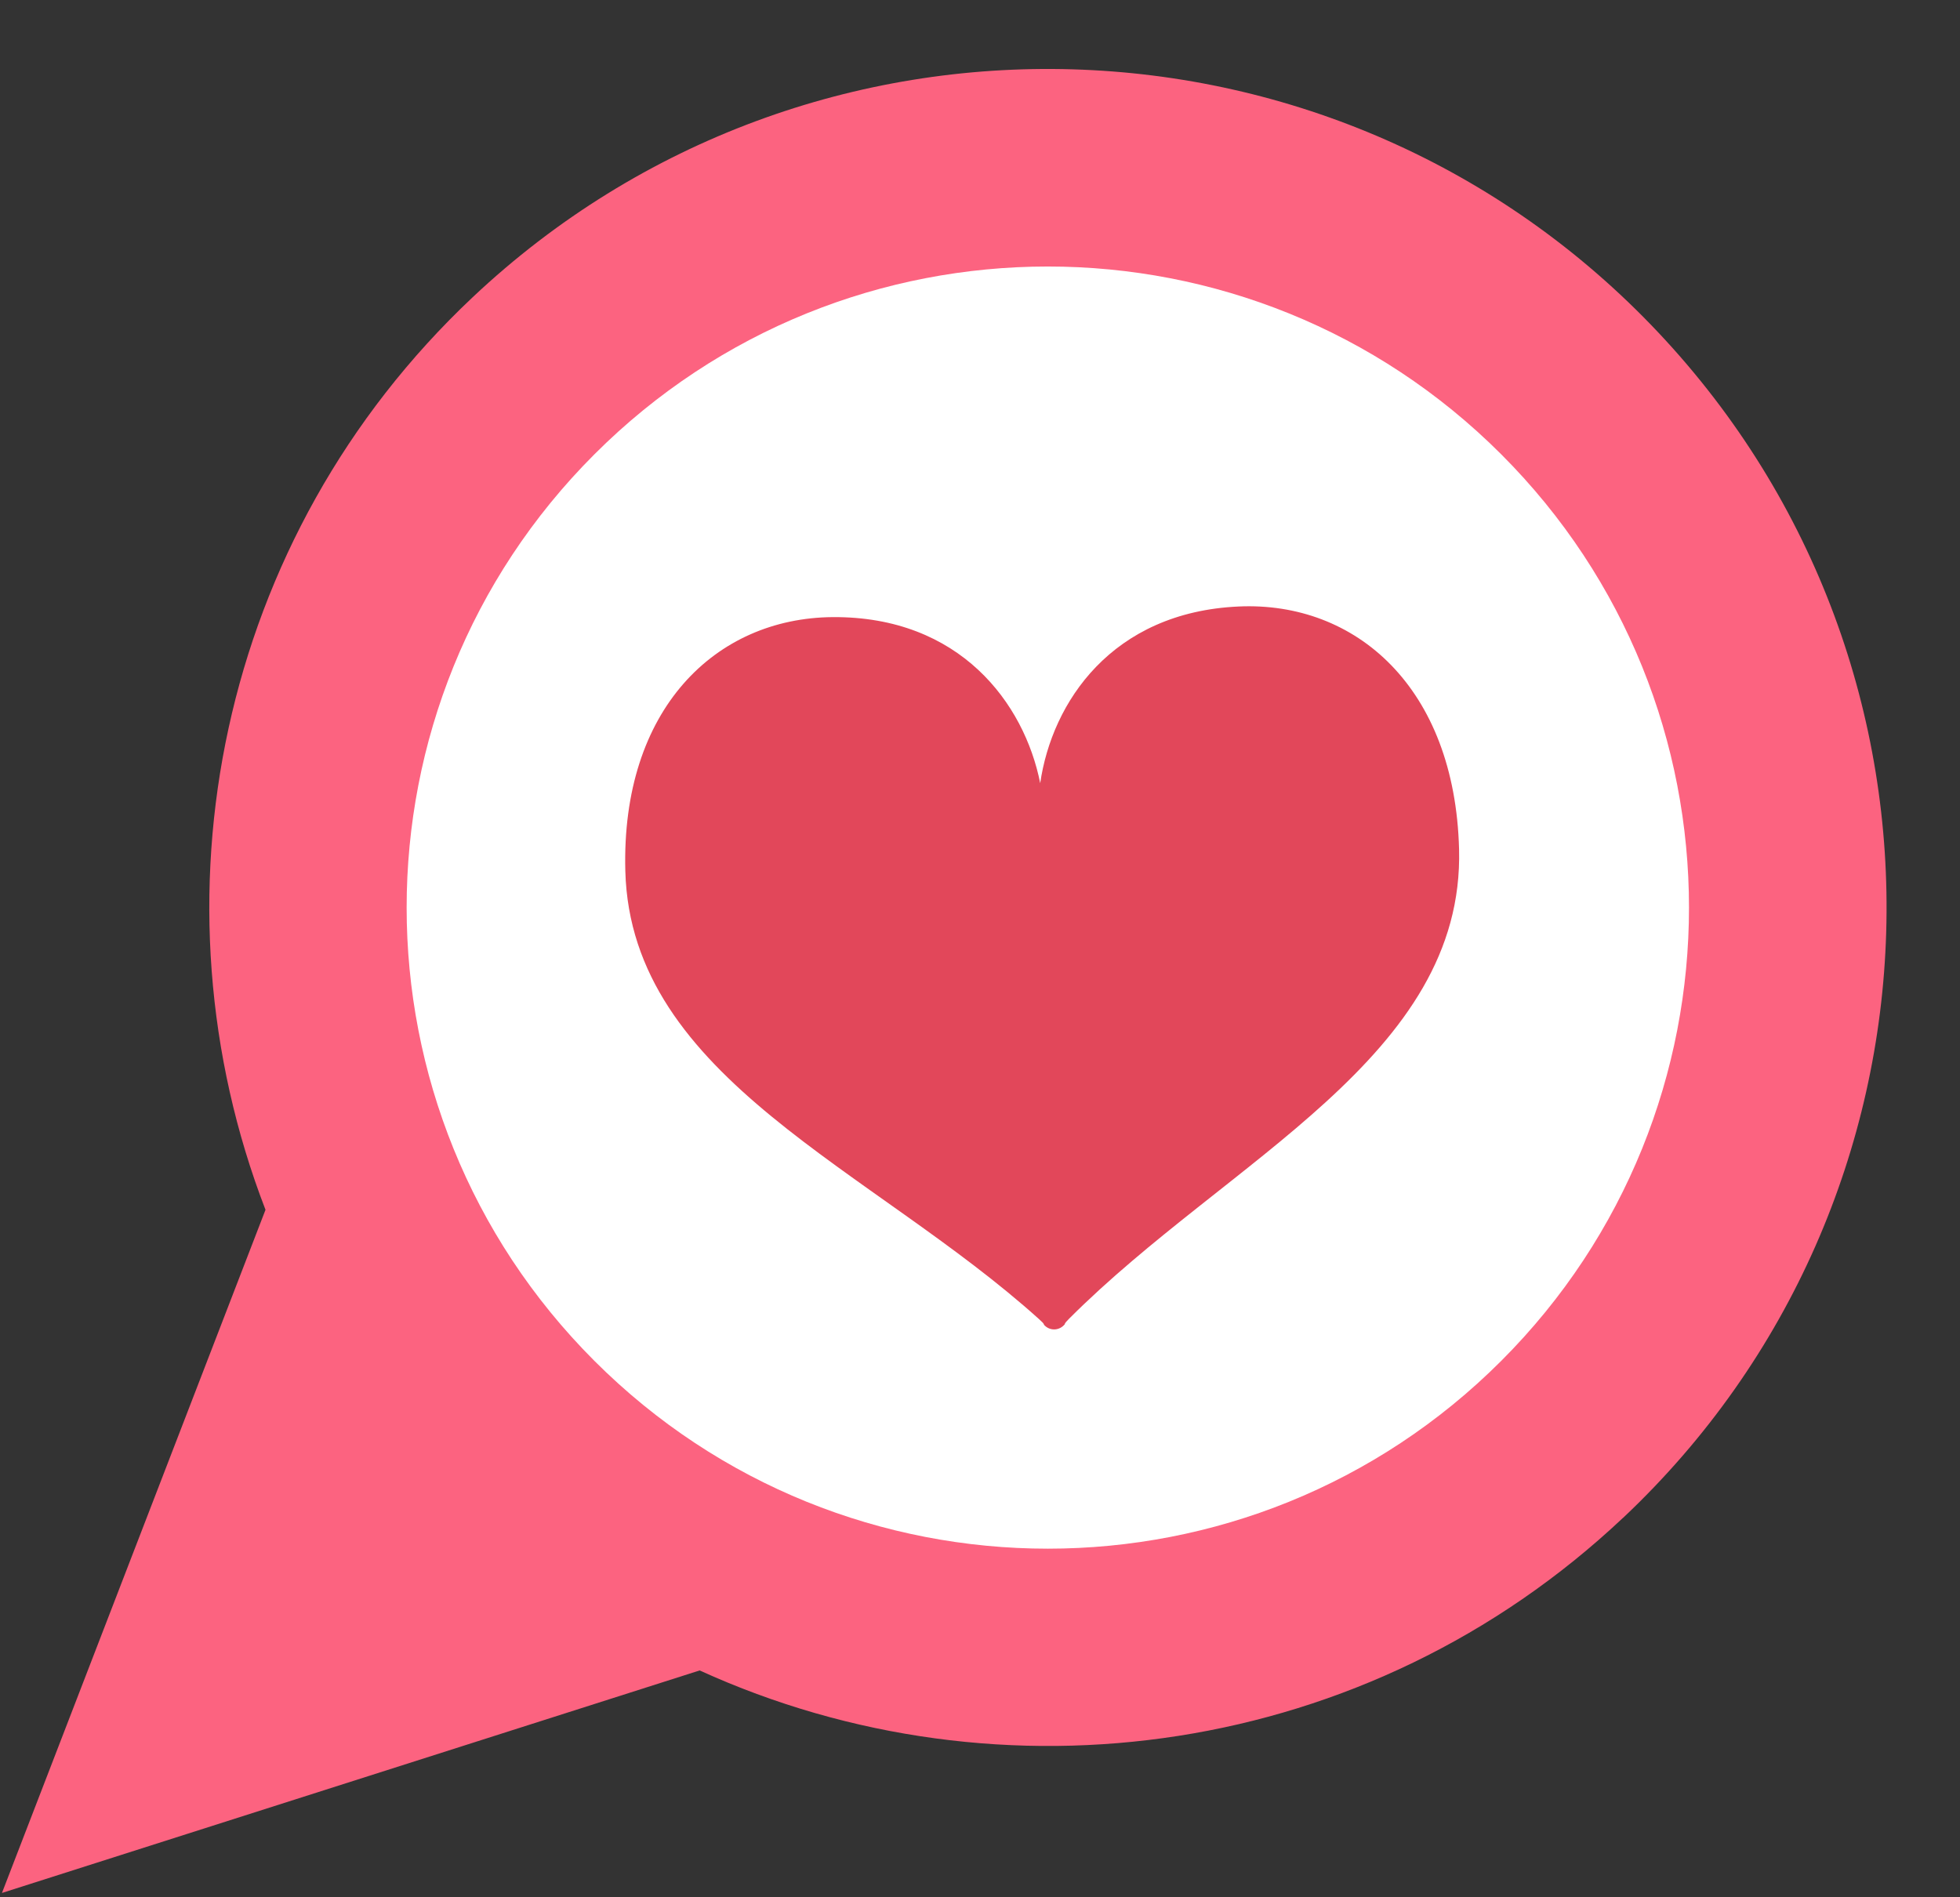
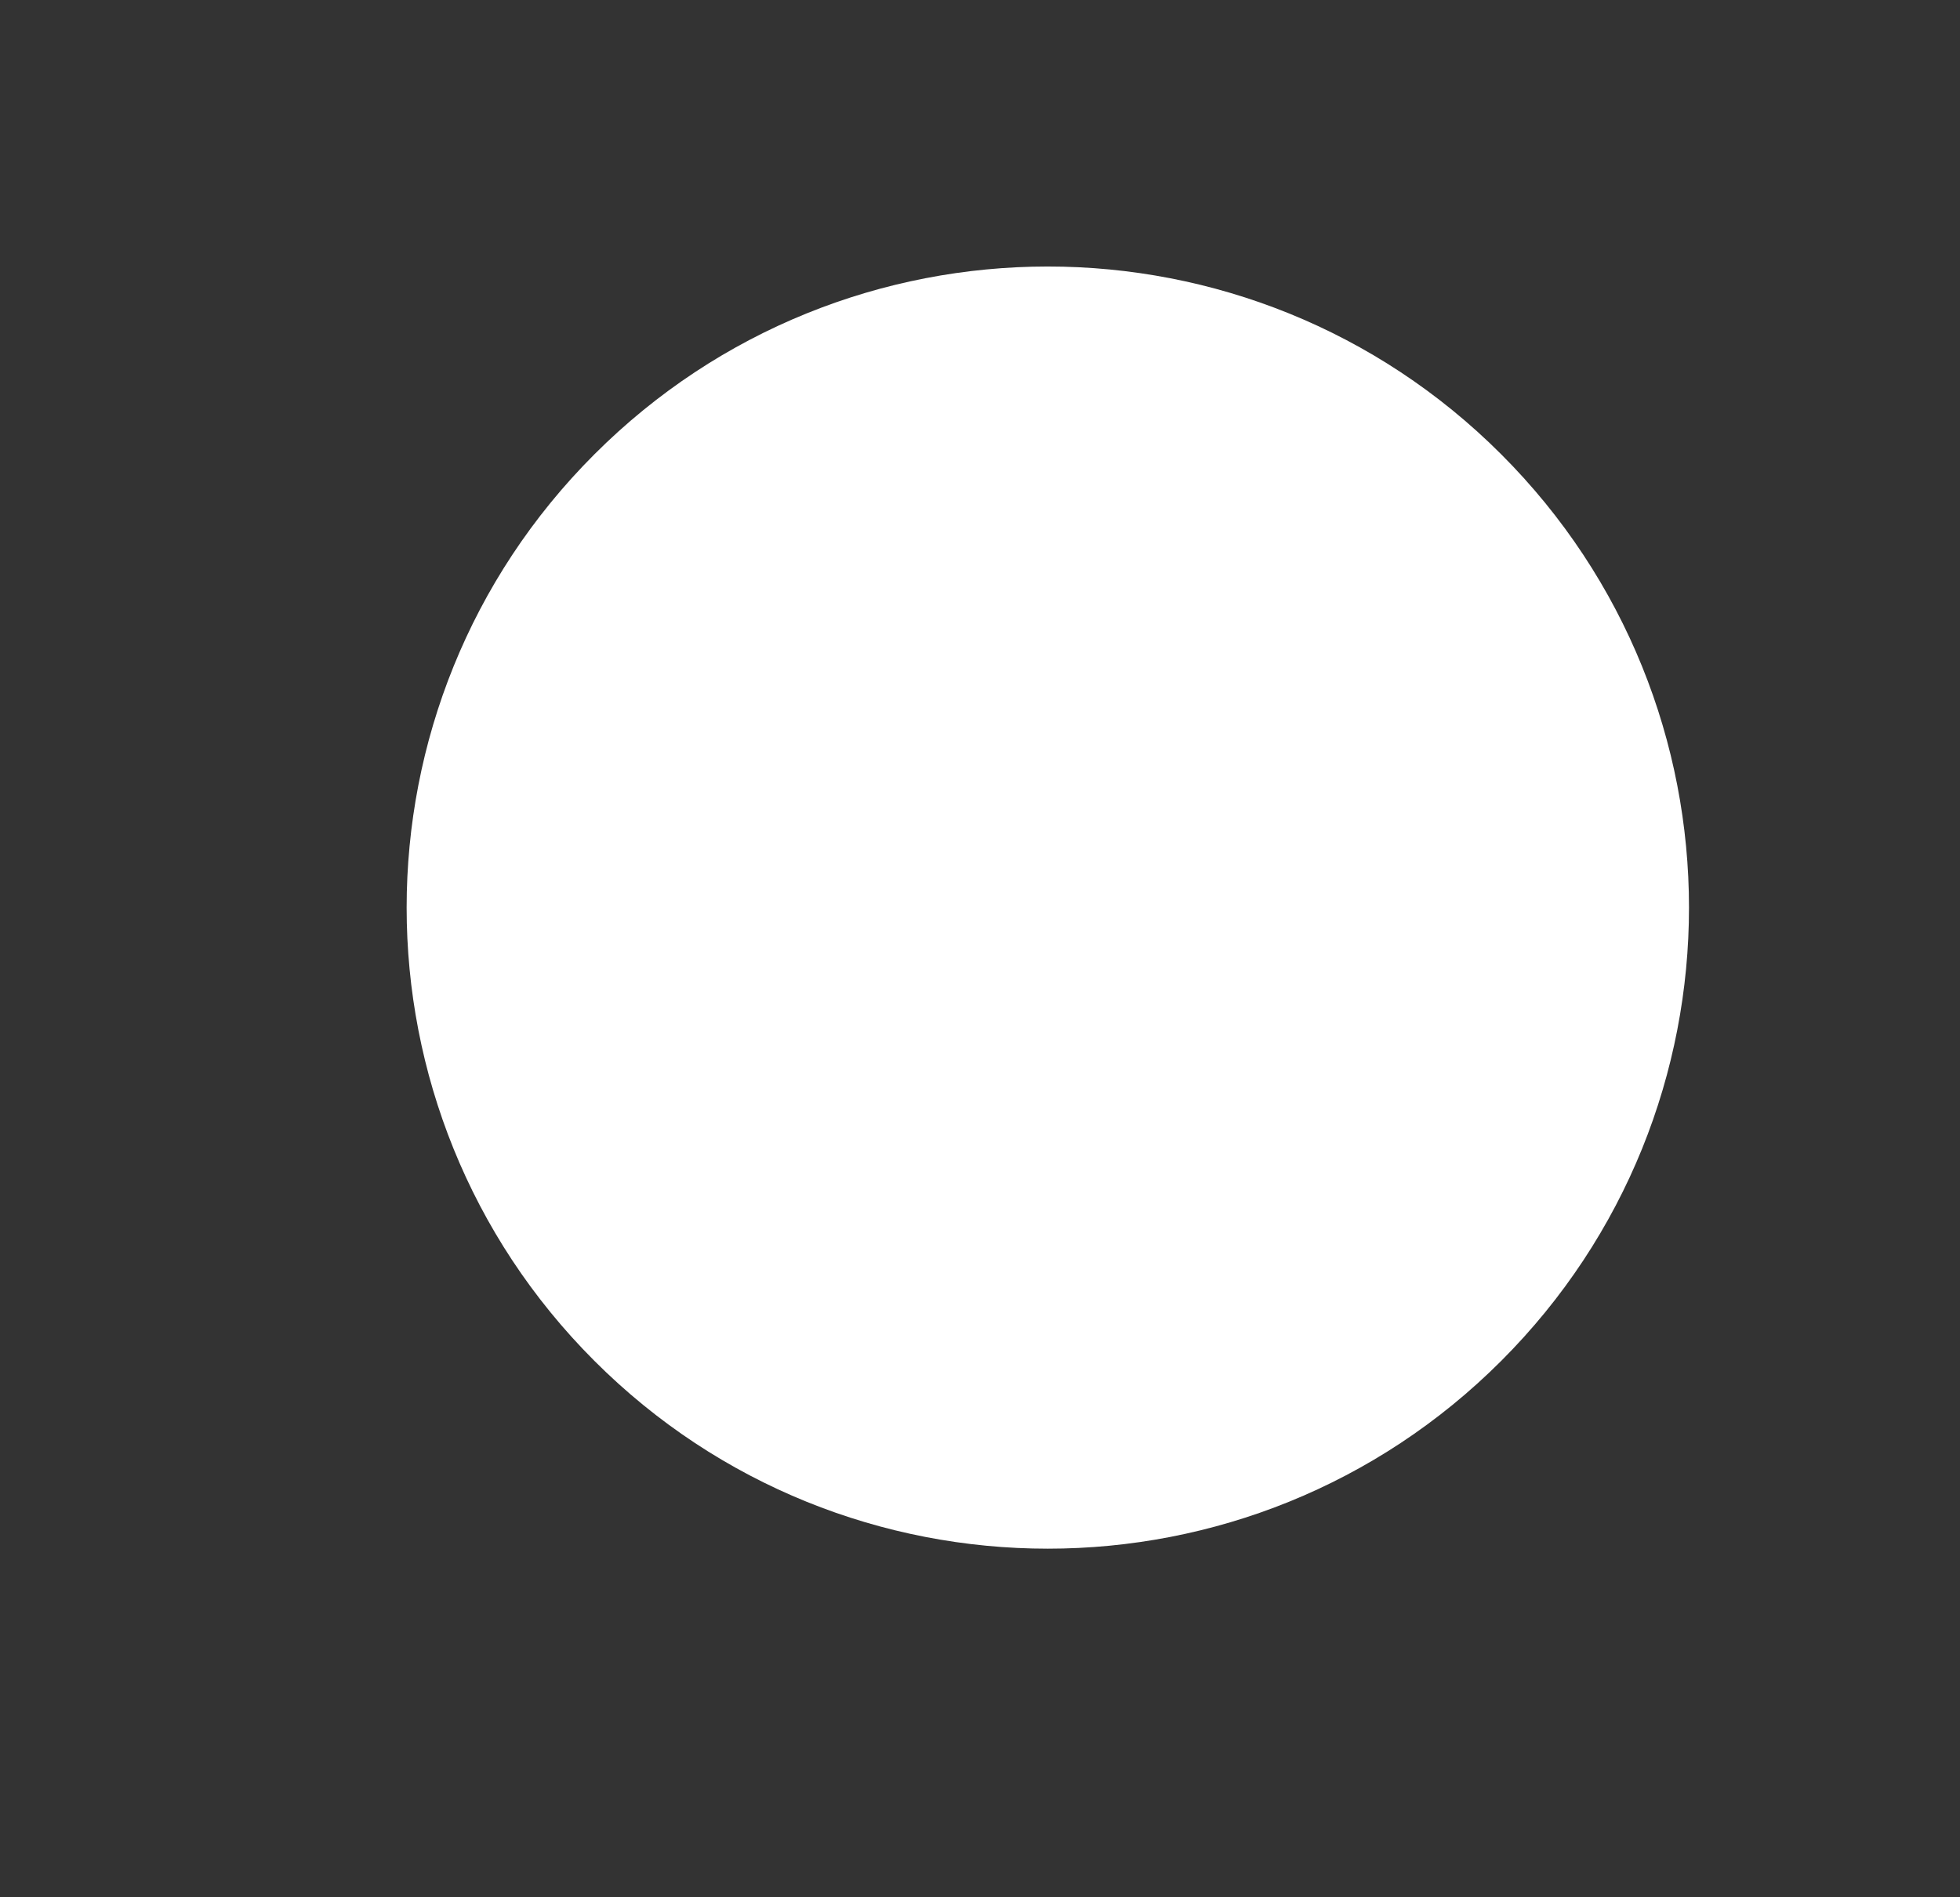
<svg xmlns="http://www.w3.org/2000/svg" width="251" height="243" viewBox="0 0 251 243" fill="none">
  <rect x="0" y="0" width="251" height="243" fill="#333333" stroke="none" />
-   <path d="M207.85 194.41C251.02 153.73 253.04 85.76 212.36 42.58C171.68 -0.59 103.71 -2.61 60.53 38.07C27.8 68.91 18.75 115.44 34 154.95L0.25 242.45L89.6 213.95C128.14 231.52 175.12 225.25 207.85 194.4V194.41Z" fill="#FC6380" />
  <path d="M192.245 174.305C224.311 142.239 224.311 90.25 192.245 58.184C160.179 26.118 108.19 26.118 76.124 58.184C44.058 90.25 44.058 142.239 76.124 174.305C108.19 206.371 160.179 206.371 192.245 174.305Z" fill="white" />
-   <path d="M158.63 77.68C142.37 78.41 134.71 89.96 133.21 100.31C131.17 90.05 122.92 78.93 106.64 79.04C91.64 79.15 79.53 90.83 80.08 111.56C80.78 138.17 111.67 149.66 133.1 168.99C133.85 169.66 133.67 169.65 133.67 169.65C134.02 170.06 134.52 170.29 135.04 170.27C135.56 170.26 136.05 170 136.38 169.58C136.38 169.58 136.21 169.6 136.92 168.89C157.3 148.47 187.55 135.37 186.85 108.76C186.31 88.03 173.61 77 158.62 77.68H158.63Z" fill="#E2475A" />
</svg>